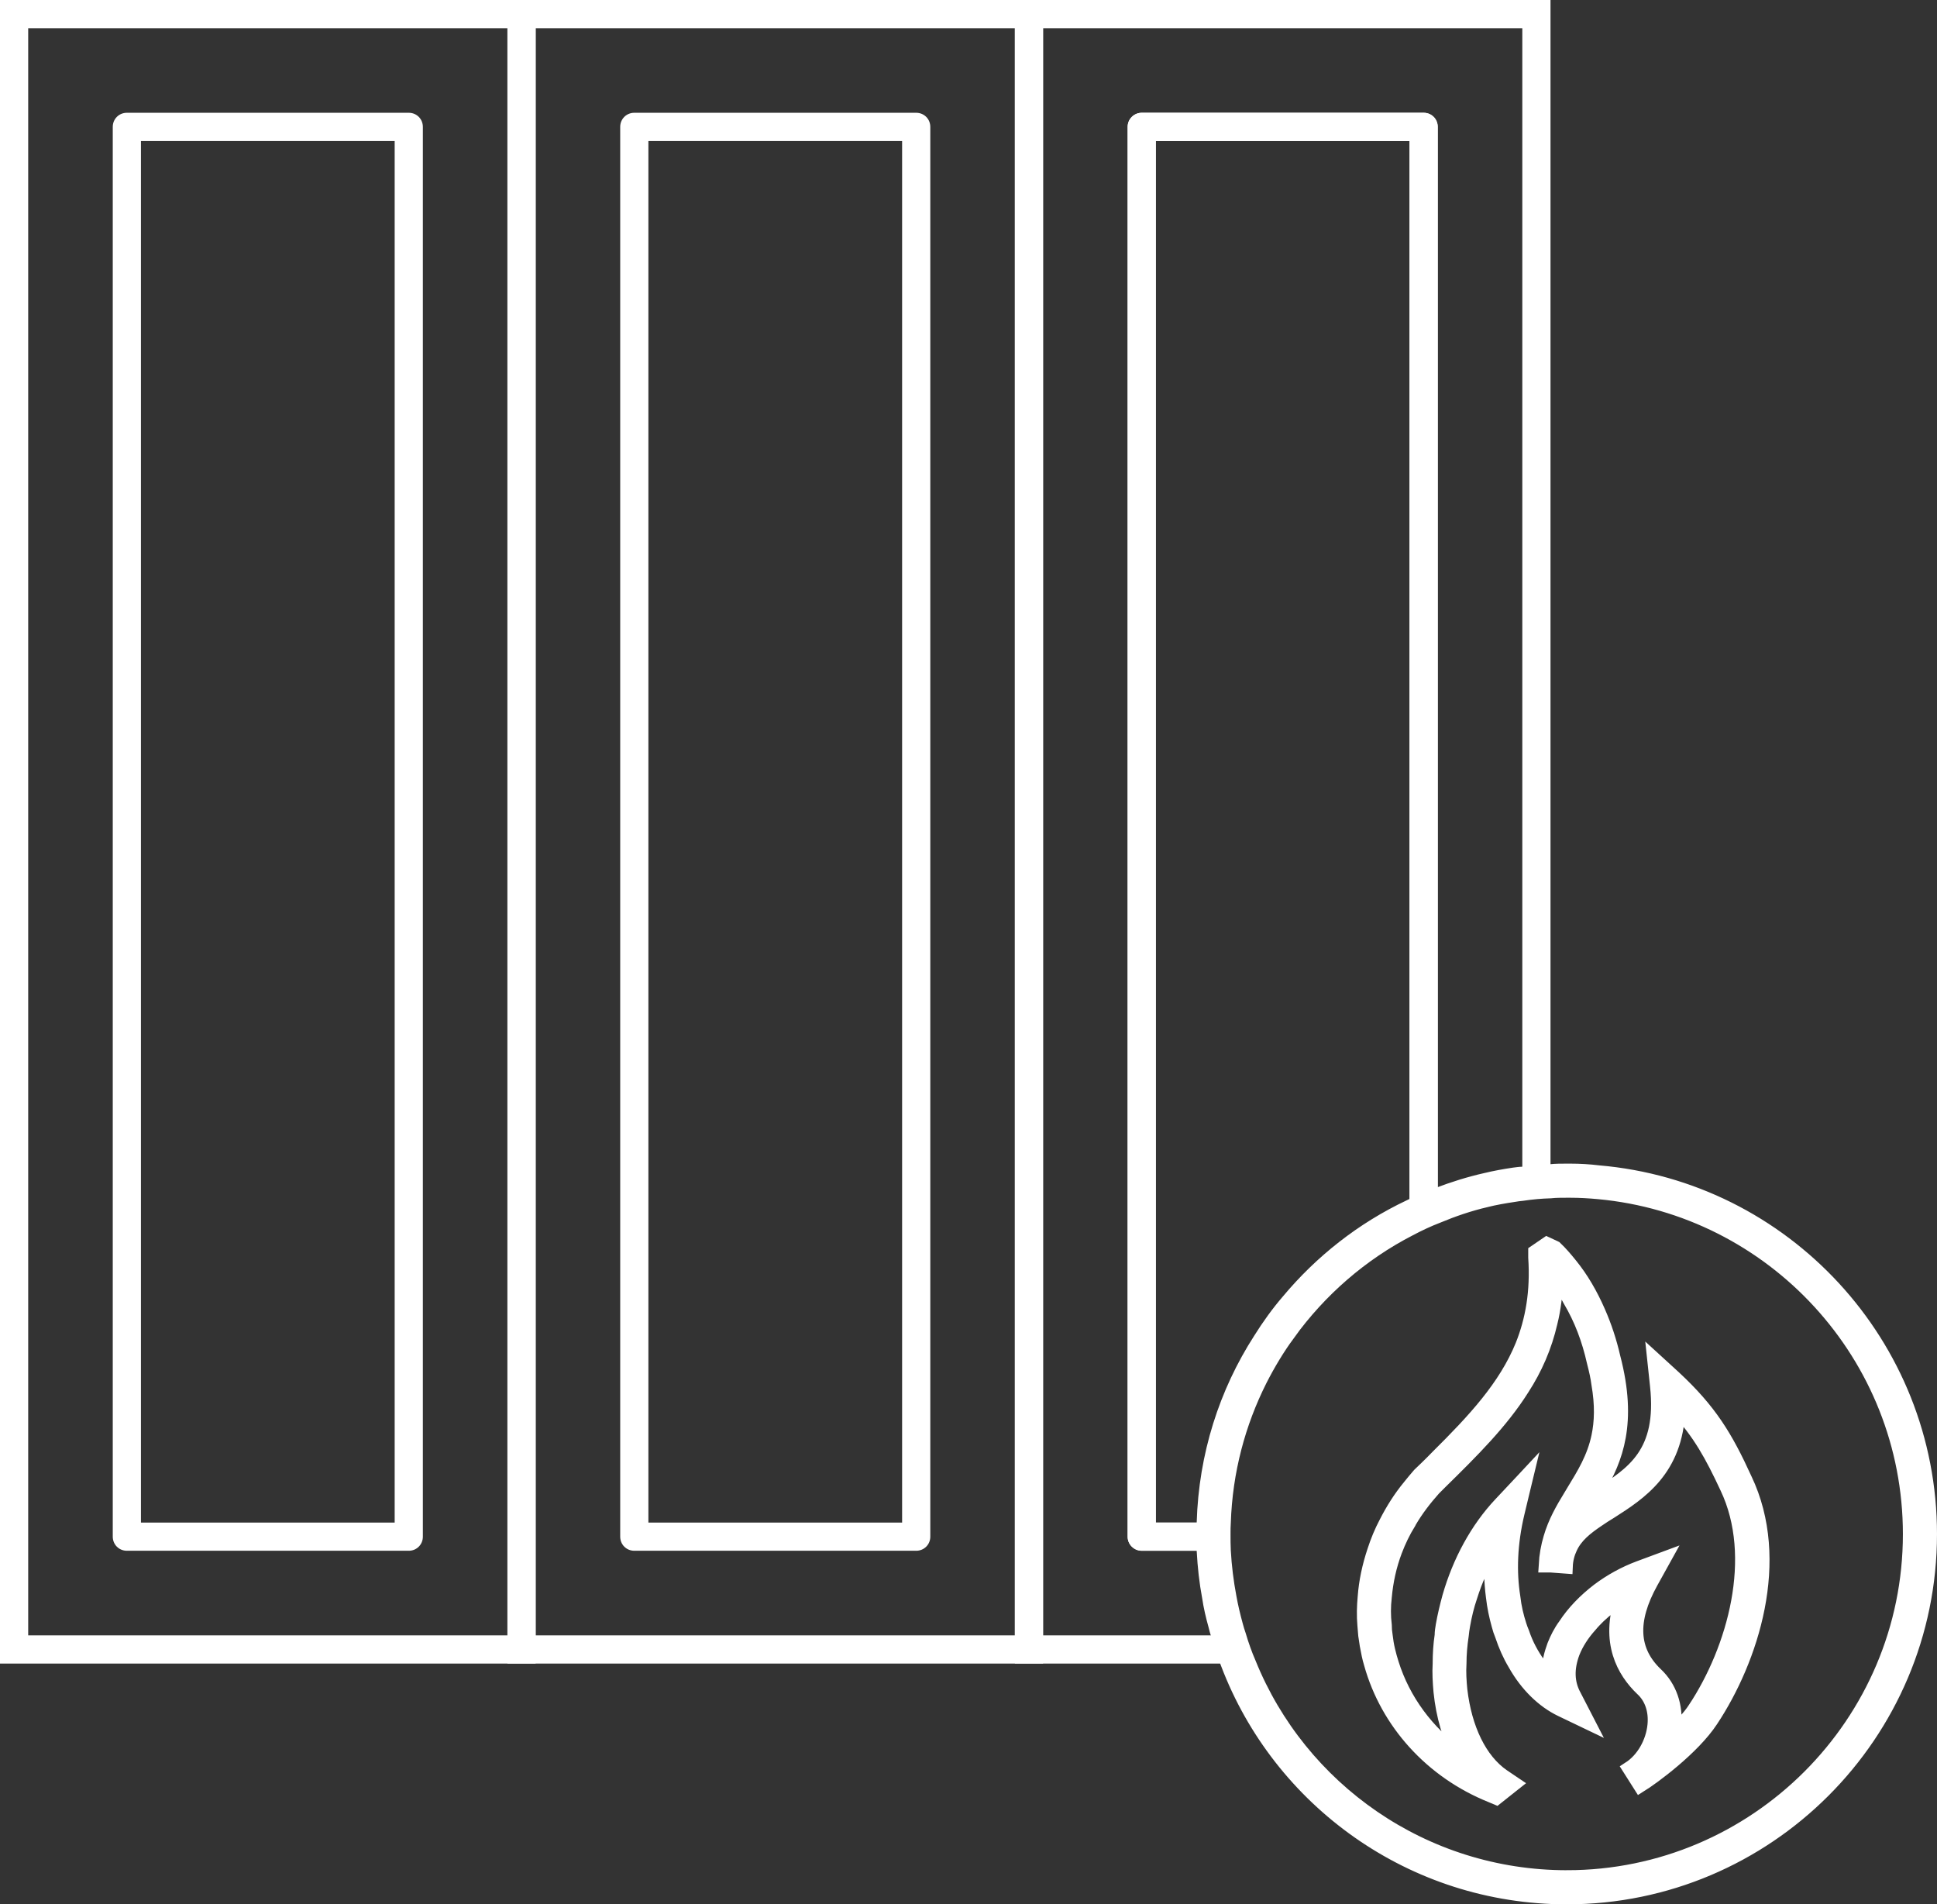
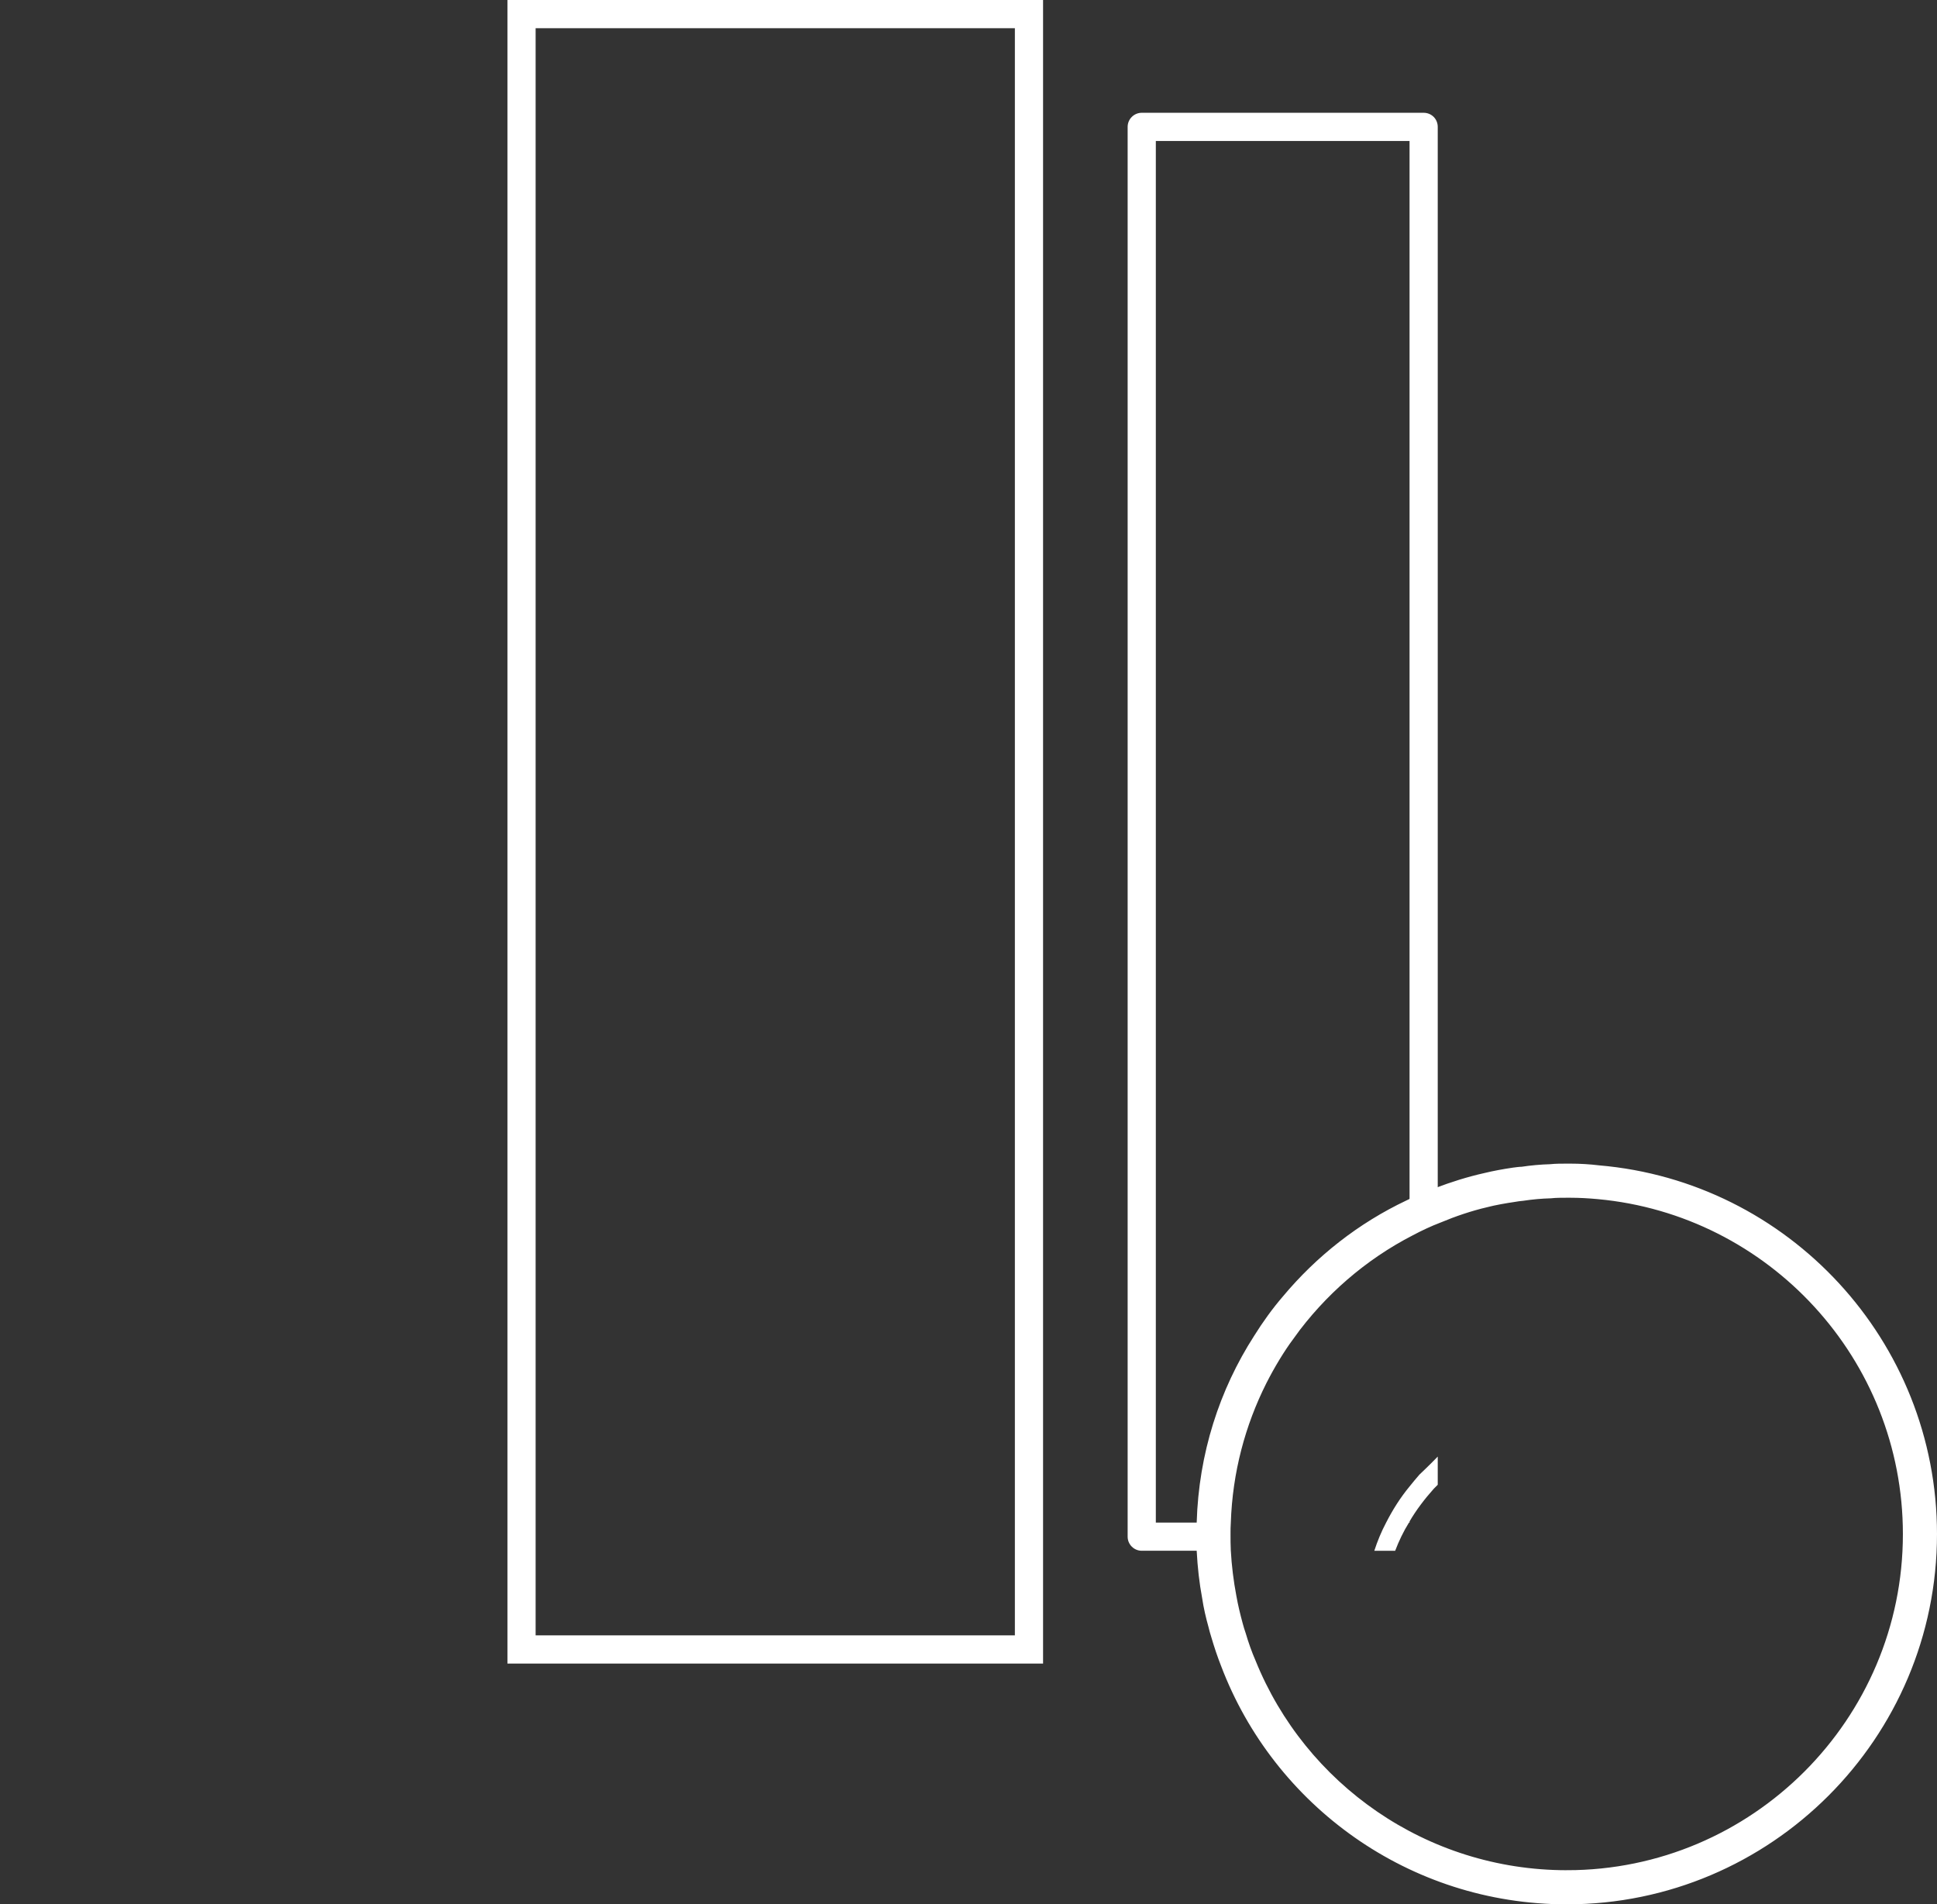
<svg xmlns="http://www.w3.org/2000/svg" id="Lag_2" viewBox="0 0 68.71 67.54">
  <rect x="0" y="0" width="68.71" height="67.54" fill="#333333" stroke="none" />
  <defs>
    <style>.cls-1{stroke:#fff;stroke-miterlimit:10;stroke-width:.5px;}.cls-1,.cls-2{fill:#fff;}.cls-2{stroke-width:0px;}</style>
  </defs>
  <g id="Layer_1">
-     <path class="cls-2" d="M54,52.95l.14-.58-.14.15-.77.82c-.83.88-1.46,2.04-1.82,3.3-.09.33-.17.66-.23,1-.02.12-.04.24-.04.36h.71c.01-.12.03-.24.05-.36.06-.34.14-.68.25-1,.19-.61.45-1.19.77-1.71-.05.6-.03,1.18.04,1.71.04.35.11.68.2,1,.03.12.07.24.12.36h.72v-.09c-.04-.09-.07-.18-.1-.27-.1-.31-.18-.64-.22-1-.14-.88-.11-1.89.15-2.98l.17-.71ZM51,51.66c-.13.14-.27.27-.41.41l-.24.23c-.12.14-.24.28-.35.42-.33.4-.6.83-.83,1.28-.17.32-.31.66-.42,1-.18.54-.3,1.09-.34,1.64-.03.33-.04.66-.01,1,.01.12.02.24.03.36h.72c-.02-.12-.03-.24-.03-.36-.04-.33-.04-.66,0-1,.05-.56.17-1.11.37-1.64.13-.34.29-.68.49-1h.02v-.04c.24-.41.53-.79.86-1.16l.14-.14.09-.09c1.12-1.1,2.16-2.13,2.91-3.32v-1.53c-.6,1.47-1.7,2.65-3,3.94ZM53.7,41.66c-.34.05-.67.11-1,.19-.58.13-1.15.31-1.7.52V4.5c0-.28-.22-.5-.5-.5h-10c-.27,0-.5.22-.5.5v50c0,.28.23.5.5.5h2.2c.03.56.09,1.11.19,1.64.05.34.13.68.22,1,.03.12.06.24.1.36h.74c-.04-.12-.08-.24-.11-.36-.09-.33-.17-.66-.23-1-.1-.53-.17-1.08-.2-1.64-.01-.2-.01-.39-.01-.59,0-.14,0-.28.01-.41.06-1.82.52-3.53,1.29-5.06.29-.57.62-1.12,1-1.64,1.12-1.55,2.59-2.83,4.3-3.71.32-.17.66-.33,1-.46.55-.23,1.11-.42,1.7-.56.32-.08.66-.14,1-.19.1-.02.2-.03.3-.04v-.71c-.1,0-.2.02-.3.03ZM45.7,46.14c-.37.43-.7.89-1,1.37-1.21,1.88-1.93,4.1-2,6.49h-1.7V5h9v37.8c-1.67.79-3.13,1.94-4.3,3.34ZM54.96,59h.04v-.21c-.02.07-.03.14-.04.21ZM54.83,55.52h.17s0-.98,0-.98c-.09.3-.15.62-.17.98ZM36,0v59h8.31c-.14-.32-.26-.66-.36-1-.04-.12-.08-.24-.11-.36-.09-.33-.17-.66-.23-1-.1-.53-.17-1.08-.2-1.64-.01-.2-.01-.39-.01-.59,0-.14,0-.28.01-.41.06-1.82.52-3.53,1.29-5.06.29-.57.62-1.12,1-1.64,1.12-1.55,2.59-2.83,4.3-3.71.32-.17.66-.33,1-.46.55-.23,1.11-.42,1.7-.56.32-.08.66-.14,1-.19.1-.02.2-.03.3-.04.33-.05.66-.08,1-.09V0h-19ZM45.7,46.14c-.37.43-.7.89-1,1.37-1.21,1.88-1.93,4.1-2,6.49h-1.7V5h9v37.8c-1.67.79-3.13,1.94-4.3,3.34ZM53.7,41.66c-.34.05-.67.11-1,.19-.58.13-1.15.31-1.7.52V4.5c0-.28-.22-.5-.5-.5h-10c-.27,0-.5.22-.5.5v50c0,.28.23.5.5.5h2.2c.03.56.09,1.11.19,1.64.05.34.13.68.22,1,.03.12.06.24.1.36h-6.21V1h17v40.63c-.1,0-.2.02-.3.03ZM54.87,44.12l-.41.28v.2c.08,1.21-.1,2.22-.46,3.12-.6,1.47-1.7,2.65-3,3.94-.13.14-.27.27-.41.41l-.24.23c-.12.14-.24.28-.35.42-.33.4-.6.83-.83,1.28-.17.32-.31.66-.42,1-.18.54-.3,1.09-.34,1.64-.03.33-.04.66-.01,1,.01.12.02.24.03.36.03.23.07.46.12.69.02.1.05.21.08.31h.74c-.05-.15-.09-.31-.13-.47-.04-.17-.07-.35-.09-.53-.02-.12-.03-.24-.03-.36-.04-.33-.04-.66,0-1,.05-.56.17-1.11.37-1.64.13-.34.29-.68.49-1h.02v-.04c.24-.41.53-.79.86-1.16l.14-.14.09-.09c1.12-1.1,2.16-2.13,2.91-3.32.46-.71.8-1.48,1-2.35v-2.72l-.13-.06ZM54,57.91c-.04-.09-.07-.18-.1-.27-.1-.31-.18-.64-.22-1-.14-.88-.11-1.89.15-2.98l.17-.71.14-.58-.14.15-.77.82c-.83.88-1.46,2.04-1.82,3.3-.09.33-.17.66-.23,1-.02.12-.04.24-.04.36-.05.33-.07.67-.07,1h.7c0-.33.03-.67.08-1,.01-.12.03-.24.05-.36.06-.34.14-.68.25-1,.19-.61.45-1.19.77-1.71-.05.6-.03,1.18.04,1.71.04.35.11.68.2,1,.03.12.07.24.12.36.12.36.27.7.45,1h.83c-.22-.31-.42-.67-.56-1.09Z" />
    <path class="cls-2" d="M49.17,54h.83v-1.28c-.33.4-.6.83-.83,1.28ZM45.7,46.14c-.37.43-.7.89-1,1.37-1.21,1.88-1.93,4.1-2,6.49h.71c.06-1.82.52-3.53,1.29-5.06.29-.57.62-1.12,1-1.64,1.12-1.55,2.59-2.83,4.3-3.71v-.79c-1.67.79-3.13,1.94-4.3,3.34ZM50.5,4h-10c-.27,0-.5.22-.5.5v50c0,.28.23.5.5.5h2.91c-.01-.2-.01-.39-.01-.59,0-.14,0-.28.01-.41.06-1.82.52-3.53,1.29-5.06.29-.57.62-1.12,1-1.64,1.12-1.55,2.59-2.83,4.3-3.71.32-.17.66-.33,1-.46V4.5c0-.28-.22-.5-.5-.5ZM45.7,46.14c-.37.43-.7.89-1,1.37-1.21,1.88-1.93,4.1-2,6.49h-1.7V5h9v37.8c-1.67.79-3.13,1.94-4.3,3.34ZM50.59,52.07l-.24.23c-.12.14-.24.28-.35.42-.33.4-.6.83-.83,1.28-.17.32-.31.66-.42,1h.74c.13-.34.29-.68.49-1h.02v-.04c.24-.41.53-.79.86-1.16l.14-.14v-1c-.13.14-.27.27-.41.41Z" />
    <path class="cls-2" d="M18,0v59h19V0h-19ZM36,58h-17V1h17v57Z" />
-     <path class="cls-2" d="M32.5,55h-10c-.28,0-.5-.22-.5-.5V4.5c0-.28.22-.5.5-.5h10c.28,0,.5.22.5.5v50c0,.28-.22.5-.5.5ZM23,54h9V5h-9v49Z" />
-     <path class="cls-2" d="M19,59H0V0h19v59ZM1,58h17V1H1v57Z" />
-     <path class="cls-2" d="M14.5,55H4.5c-.28,0-.5-.22-.5-.5V4.5c0-.28.22-.5.5-.5h10c.28,0,.5.22.5.5v50c0,.28-.22.5-.5.5ZM5,54h9V5H5v49Z" />
    <g id="Md72JS.tif">
-       <path class="cls-1" d="M61.9,52.46c-.69-1.51-1.25-2.43-2.52-3.61l-.7-.64.1.94c.26,2.4-.86,3.11-2.05,3.87-.01.01-.02.01-.03.02-.08.05-.16.11-.24.16.08-.13.16-.26.24-.4.61-1.05,1.14-2.33.53-4.66-.13-.57-.31-1.11-.53-1.61-.27-.62-.6-1.19-1-1.68-.17-.21-.34-.41-.53-.59l-.17-.08-.13-.06-.41.28v.2c.08,1.21-.1,2.22-.46,3.12-.6,1.47-1.7,2.65-3,3.94-.13.14-.27.27-.41.41l-.24.23c-.12.14-.24.28-.35.42-.33.4-.6.83-.83,1.28-.17.32-.31.66-.42,1-.18.54-.3,1.09-.34,1.64-.03.33-.04.66-.01,1,.01.12.02.24.03.36.03.23.07.46.12.69.02.1.05.21.08.31.58,2.09,2.15,3.83,4.26,4.68l.19.08.63-.5-.4-.27c-.81-.56-1.35-1.67-1.51-3.06-.03-.31-.05-.62-.03-.93,0-.33.03-.67.08-1,.01-.12.03-.24.05-.36.06-.34.14-.68.25-1,.19-.61.45-1.19.77-1.71-.05.6-.03,1.18.04,1.71.04.35.11.68.2,1,.03.12.07.24.12.36.12.36.27.7.45,1,.43.77,1.02,1.33,1.64,1.63l.96.46-.49-.95c-.25-.46-.26-.97-.05-1.53.13-.33.34-.66.62-.97.09-.11.19-.21.29-.31.25-.24.54-.46.84-.65-.53,1.56.06,2.6.71,3.22.33.3.49.76.44,1.28-.06.63-.41,1.23-.89,1.54l.38.6c.45-.28,1.87-1.32,2.52-2.31,1.42-2.14,2.58-5.66,1.2-8.55ZM60.11,60.62c-.19.28-.45.57-.75.86.02-.08.03-.16.03-.24.07-.74-.16-1.4-.65-1.86-.87-.83-.93-1.9-.17-3.27l.46-.83-.89.33c-.51.19-1,.46-1.44.79-.47.36-.88.78-1.18,1.24-.17.23-.29.47-.39.72-.05.14-.1.29-.13.43-.02.07-.03.14-.04.21-.02.15-.03.3-.03.45-.13-.13-.26-.28-.37-.45-.22-.31-.42-.67-.56-1.09-.04-.09-.07-.18-.1-.27-.1-.31-.18-.64-.22-1-.14-.88-.11-1.89.15-2.98l.17-.71.14-.58-.14.15-.77.82c-.83.88-1.46,2.04-1.82,3.3-.09.33-.17.66-.23,1-.02.12-.04.24-.04.36-.05.33-.07.67-.07,1-.02.33,0,.67.03,1,.09.87.32,1.63.66,2.26-1.13-.81-1.98-1.95-2.39-3.26-.05-.15-.09-.31-.13-.47-.04-.17-.07-.35-.09-.53-.02-.12-.03-.24-.03-.36-.04-.33-.04-.66,0-1,.05-.56.17-1.11.37-1.64.13-.34.29-.68.49-1,0,0,.01-.03.02-.04.24-.41.53-.79.86-1.16l.14-.14.09-.09c1.12-1.1,2.16-2.13,2.91-3.32.46-.71.8-1.48,1-2.35.12-.48.18-.99.2-1.54.19.24.36.5.5.77.38.64.66,1.37.84,2.18.07.27.13.53.16.77.13.75.11,1.35,0,1.87-.16.76-.52,1.34-.88,1.93-.04.07-.08.13-.12.2-.27.44-.54.91-.7,1.46-.09.3-.15.62-.17.98h.17s.54.04.54.04c.01-.25.07-.47.16-.66.19-.42.55-.71,1-1.01.13-.09.27-.18.42-.27,1.05-.67,2.33-1.49,2.41-3.62.76.83,1.19,1.6,1.73,2.76,1.17,2.46.27,5.72-1.15,7.86Z" />
-     </g>
+       </g>
    <path class="cls-1" d="M51,42.37c-.34.12-.68.27-1,.43-1.67.79-3.13,1.94-4.3,3.34v1.16c1.12-1.55,2.59-2.83,4.3-3.71.32-.17.66-.33,1-.46.55-.23,1.11-.42,1.7-.56v-.72c-.58.13-1.15.31-1.7.52ZM56.7,41.58c-.33-.04-.66-.06-1-.06h-.12c-.2,0-.39,0-.58.02-.34.01-.67.04-1,.09-.1,0-.2.02-.3.03-.34.05-.67.11-1,.19-.58.13-1.15.31-1.7.52-.34.12-.68.27-1,.43-1.67.79-3.13,1.94-4.3,3.34-.37.43-.7.89-1,1.37-1.21,1.88-1.93,4.1-2,6.49-.01.13-.01.27-.01.41,0,.2,0,.39.01.59.03.56.09,1.11.19,1.64.05.34.13.68.22,1,.03.12.06.24.1.36.1.34.21.67.34,1,1.84,4.85,6.54,8.29,12.03,8.29,7.1,0,12.88-5.78,12.88-12.88,0-6.73-5.18-12.27-11.76-12.83ZM55.58,66.58c-5.09,0-9.47-3.13-11.27-7.58-.14-.32-.26-.66-.36-1-.04-.12-.08-.24-.11-.36-.09-.33-.17-.66-.23-1-.1-.53-.17-1.08-.2-1.64-.01-.2-.01-.39-.01-.59,0-.14,0-.28.01-.41.06-1.82.52-3.53,1.29-5.06.29-.57.62-1.12,1-1.64,1.12-1.55,2.59-2.83,4.3-3.71.32-.17.66-.33,1-.46.55-.23,1.11-.42,1.7-.56.32-.08.66-.14,1-.19.1-.02.2-.03.3-.04.33-.05.66-.08,1-.09.19-.02.38-.02.58-.02h.12c.34,0,.67.02,1,.05,6.19.57,11.05,5.79,11.05,12.13,0,6.71-5.46,12.17-12.17,12.17ZM51,42.37c-.34.12-.68.27-1,.43-1.67.79-3.13,1.94-4.3,3.34v1.16c1.12-1.55,2.59-2.83,4.3-3.71.32-.17.66-.33,1-.46.55-.23,1.11-.42,1.7-.56v-.72c-.58.13-1.15.31-1.7.52ZM51,42.37c-.34.12-.68.27-1,.43-1.67.79-3.13,1.94-4.3,3.34v1.16c1.12-1.55,2.59-2.83,4.3-3.71.32-.17.66-.33,1-.46.55-.23,1.11-.42,1.7-.56v-.72c-.58.13-1.15.31-1.7.52Z" />
  </g>
</svg>